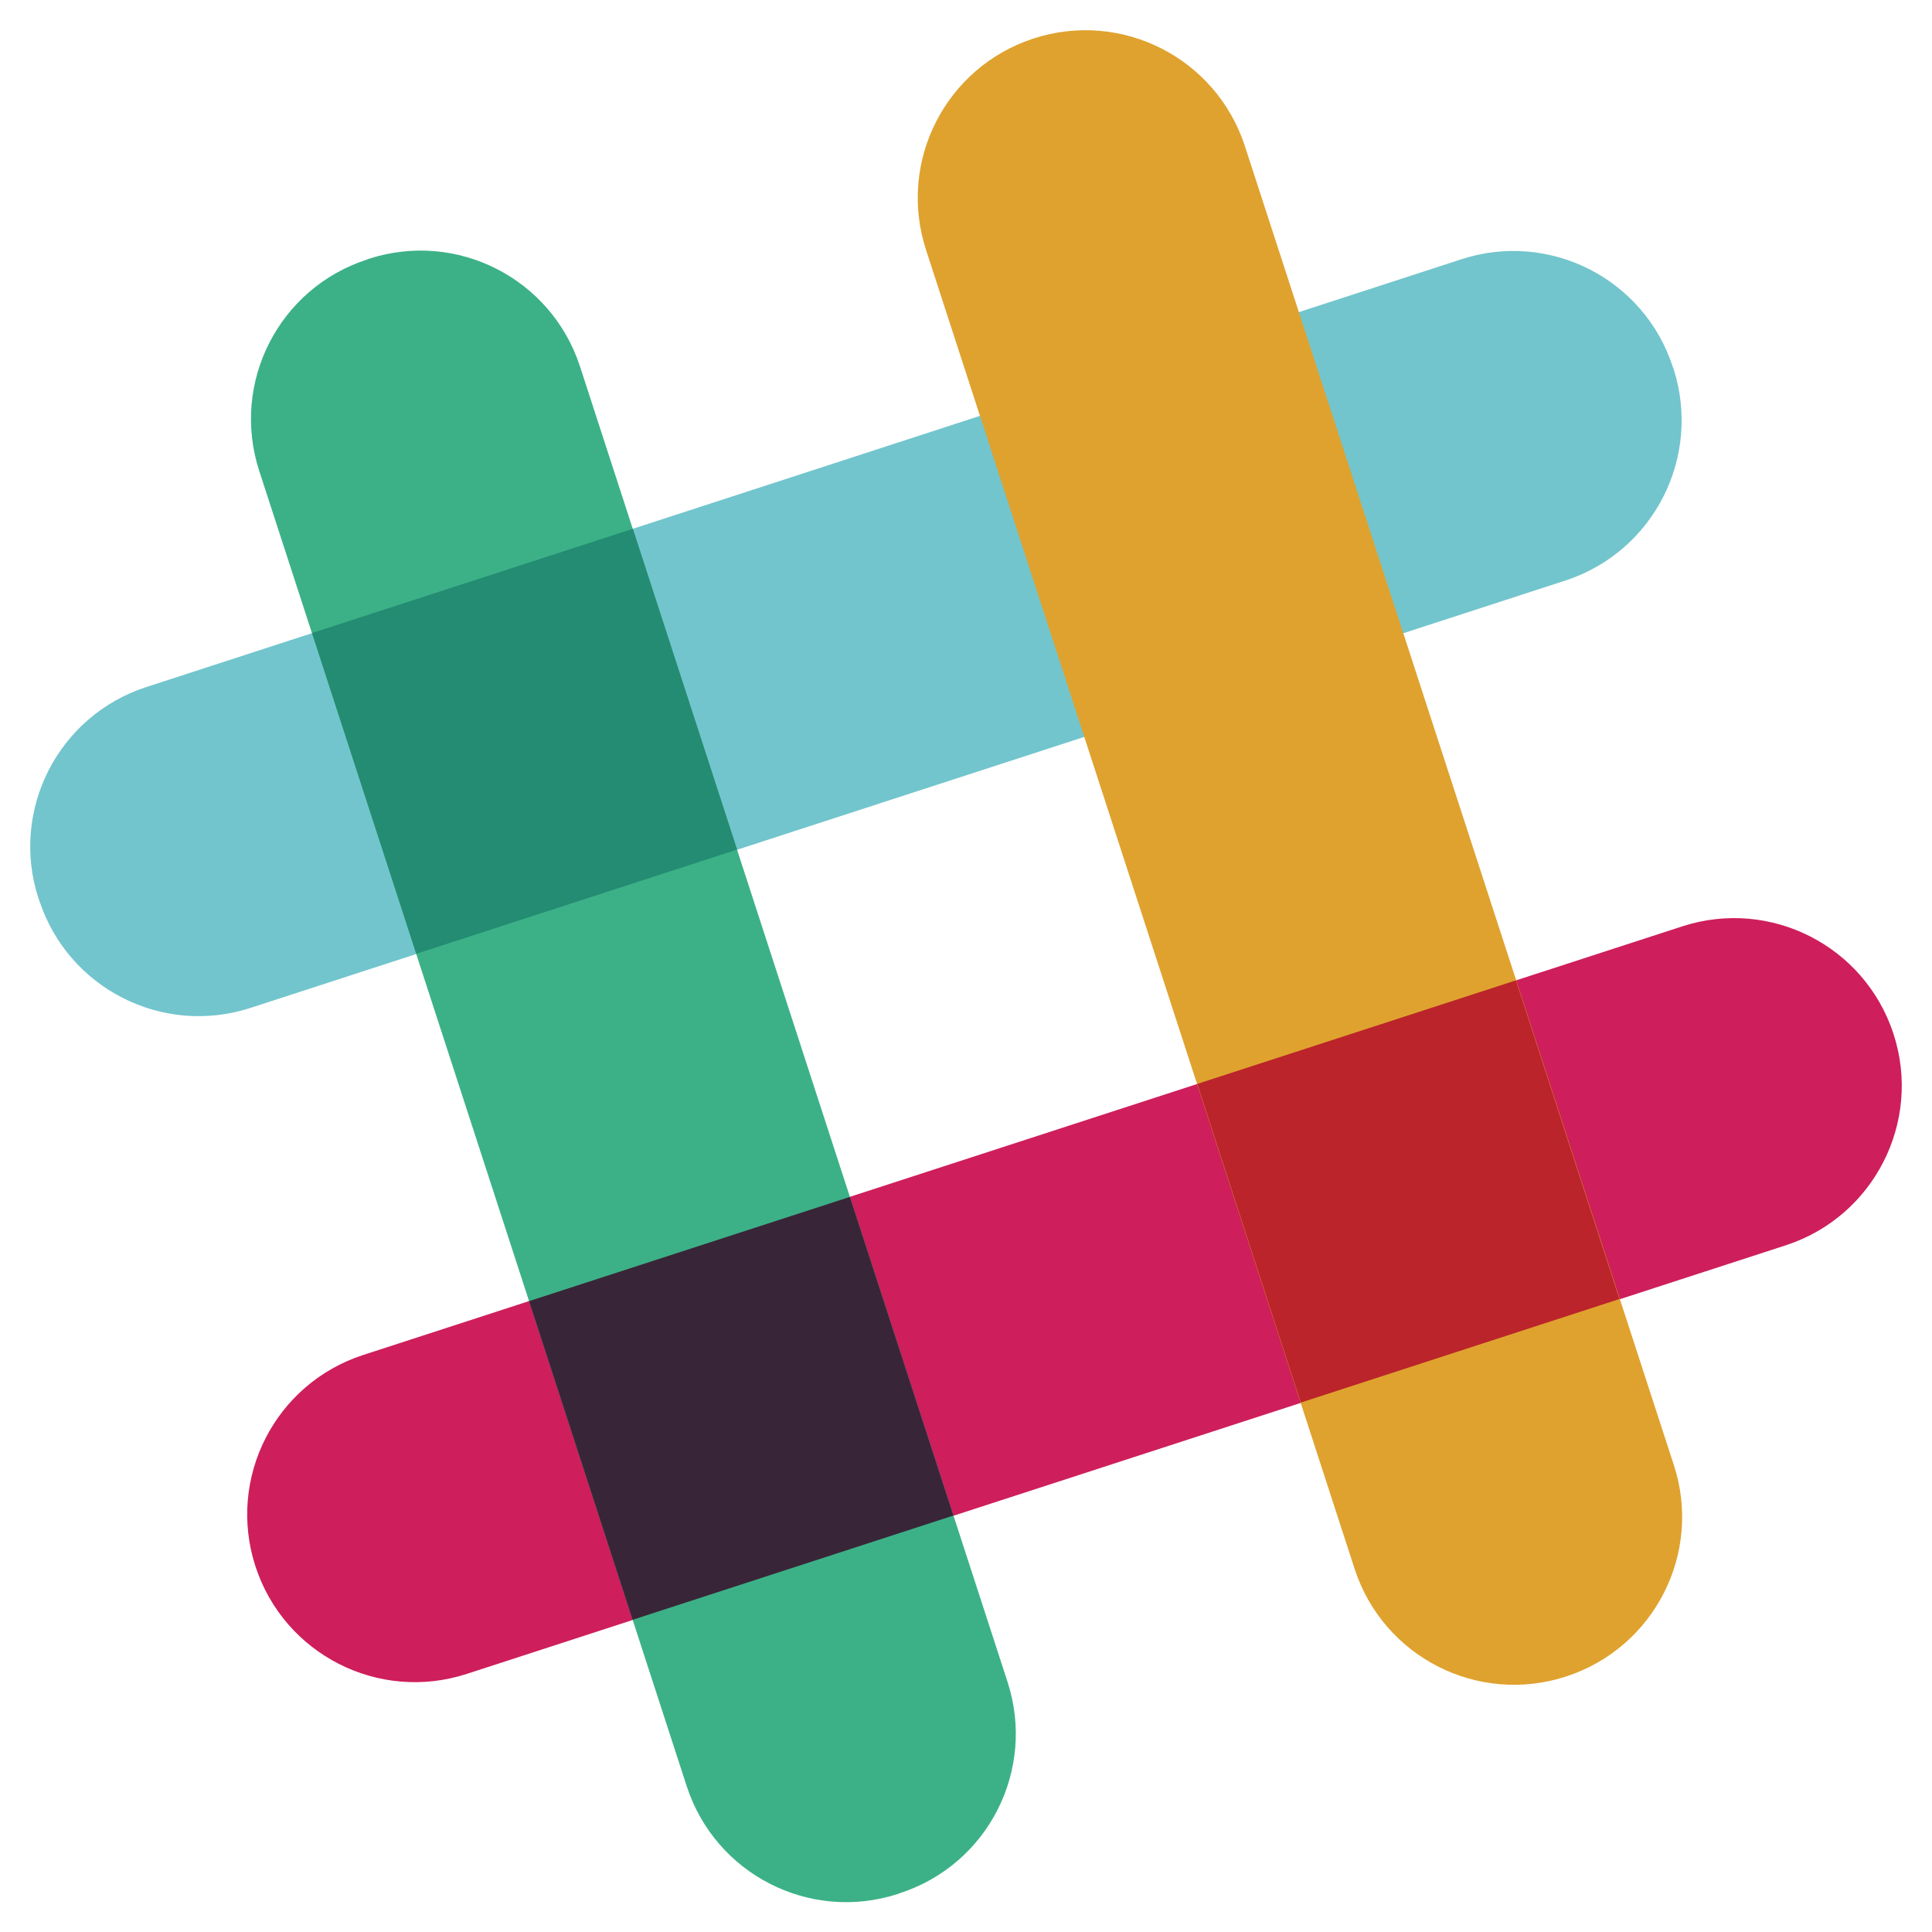
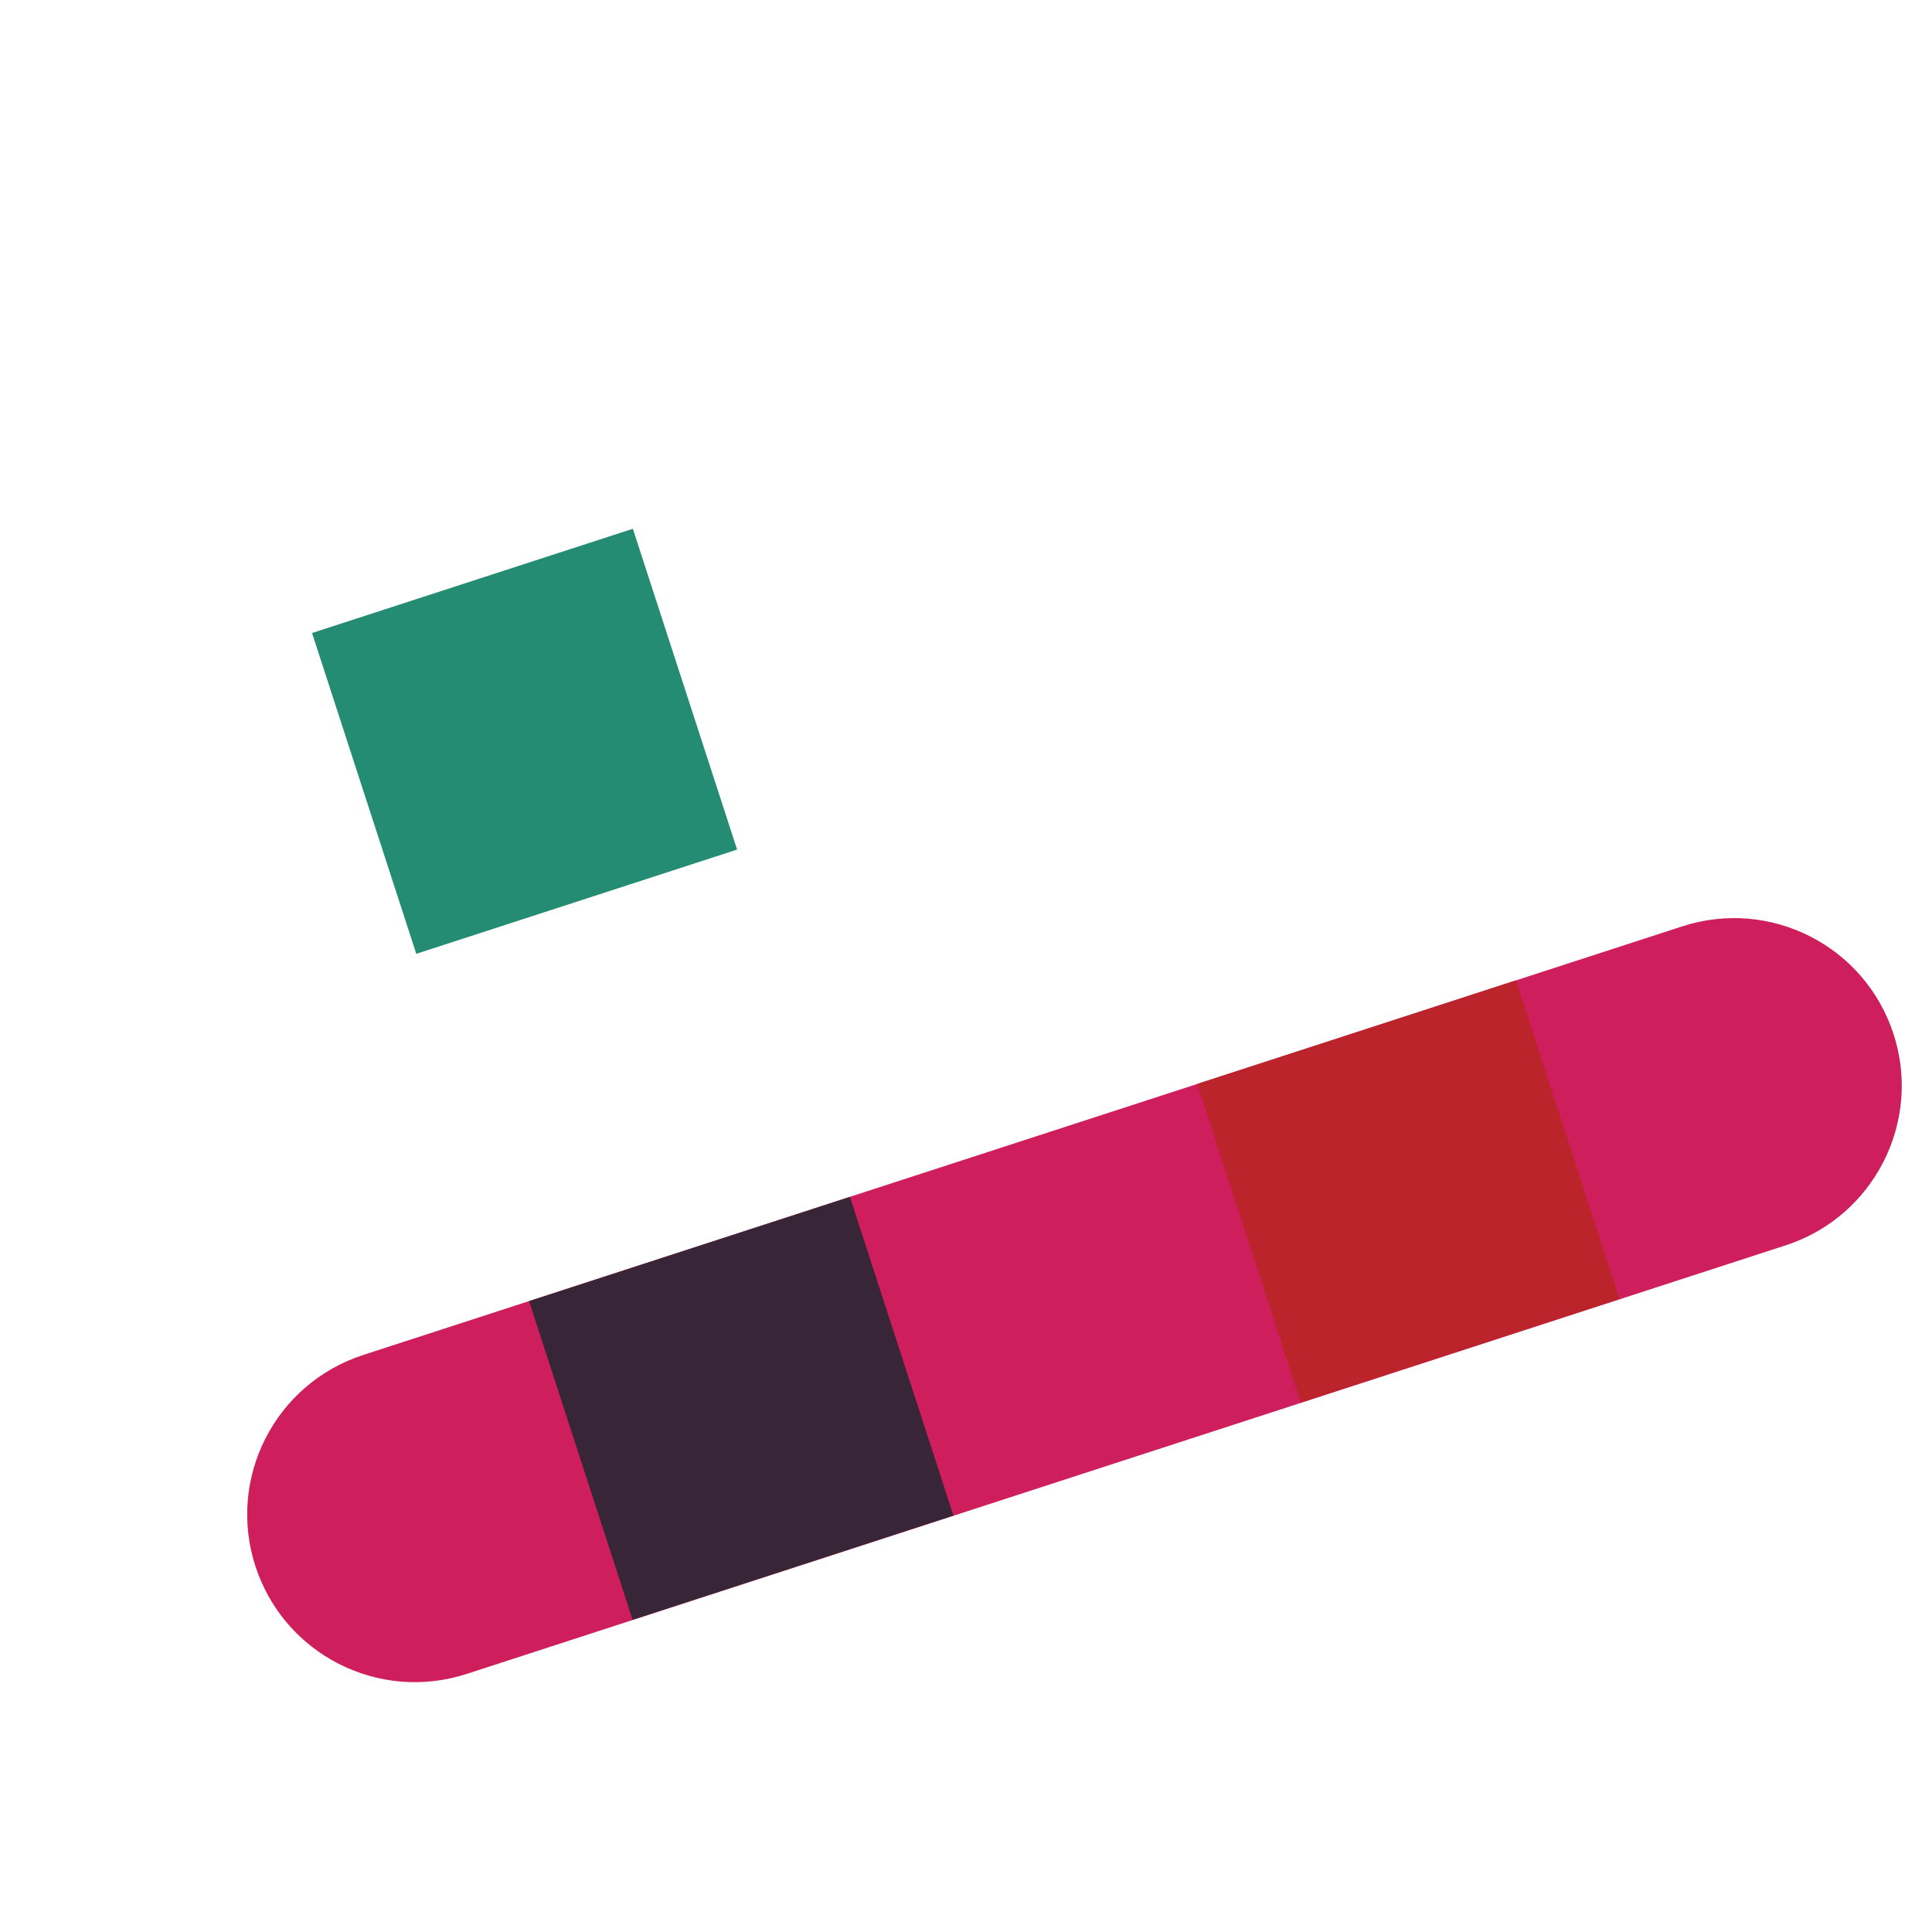
<svg xmlns="http://www.w3.org/2000/svg" id="Layer_1" style="enable-background:new 0 0 512 512;" version="1.1" viewBox="0 0 512 512" xml:space="preserve">
  <style type="text/css">
	.st0{fill:#25D366;}
	.st1{fill:#FFFFFF;}
	.st2{fill:#FF0000;}
	.st3{fill:#3D5A98;}
	.st4{fill:url(#SVGID_1_);}
	.st5{fill:url(#SVGID_2_);}
	.st6{fill:#55ADEE;}
	.st7{fill:#1E96C8;}
	.st8{fill:#A9C9DD;}
	.st9{fill:#C8DAEA;}
	.st10{fill:none;}
	.st11{fill:#4787F3;}
	.st12{fill:#DC483C;}
	.st13{fill:#FFCE43;}
	.st14{fill:#149F5C;}
	.st15{fill:#CE1E5B;}
	.st16{fill:#72C5CD;}
	.st17{fill:#DFA22F;}
	.st18{fill:#3CB187;}
	.st19{fill:#248C73;}
	.st20{fill:#392538;}
	.st21{fill:#BB242A;}
	.st22{fill:none;stroke:#3CB187;stroke-miterlimit:10;}
	.st23{fill:#009A57;}
	.st24{fill:#FCCD37;}
	.st25{fill:#2771F0;}
</style>
  <g>
    <path class="st15" d="M501.8,274L501.8,274c-7.6-23.3-32.6-36.1-56-28.5L96.2,359.1c-23.3,7.6-36.1,32.6-28.5,56l0,0   c7.6,23.3,32.6,36.1,56,28.5l349.6-113.6C496.6,322.4,509.4,297.3,501.8,274z" />
-     <path class="st16" d="M443.5,97.7l-0.2-0.5c-7.6-23.3-32.6-36.1-56-28.5L38.7,182.1c-23.3,7.6-36.1,32.6-28.5,56l0.2,0.5   c7.6,23.3,32.6,36.1,56,28.5l348.6-113.3C438.3,146.1,451,121.1,443.5,97.7z" />
-     <path class="st17" d="M443.6,388.3L329.9,38.7c-7.6-23.3-32.6-36.1-56-28.5v0c-23.3,7.6-36.1,32.6-28.5,56l113.6,349.6   c7.6,23.3,32.6,36.1,56,28.5h0C438.4,436.7,451.2,411.6,443.6,388.3z" />
-     <path class="st18" d="M267,445.7L153.7,97.1c-7.6-23.3-32.6-36.1-56-28.5l-0.5,0.2c-23.3,7.6-36.1,32.6-28.5,56l113.3,348.6   c7.6,23.3,32.6,36.1,56,28.5l0.5-0.2C261.9,494.1,274.6,469,267,445.7z" />
    <rect class="st19" height="89.4" transform="matrix(-0.951 0.309 -0.309 -0.951 331.99 340.245)" width="89.4" x="94.4" y="151.7" />
    <rect class="st20" height="88.8" transform="matrix(0.951 -0.309 0.309 0.951 -105.75 79.03)" width="89.4" x="151.8" y="328.8" />
    <rect class="st21" height="88.8" transform="matrix(0.951 -0.309 0.309 0.951 -79.325 130.869)" width="88.8" x="328.9" y="271.3" />
  </g>
</svg>